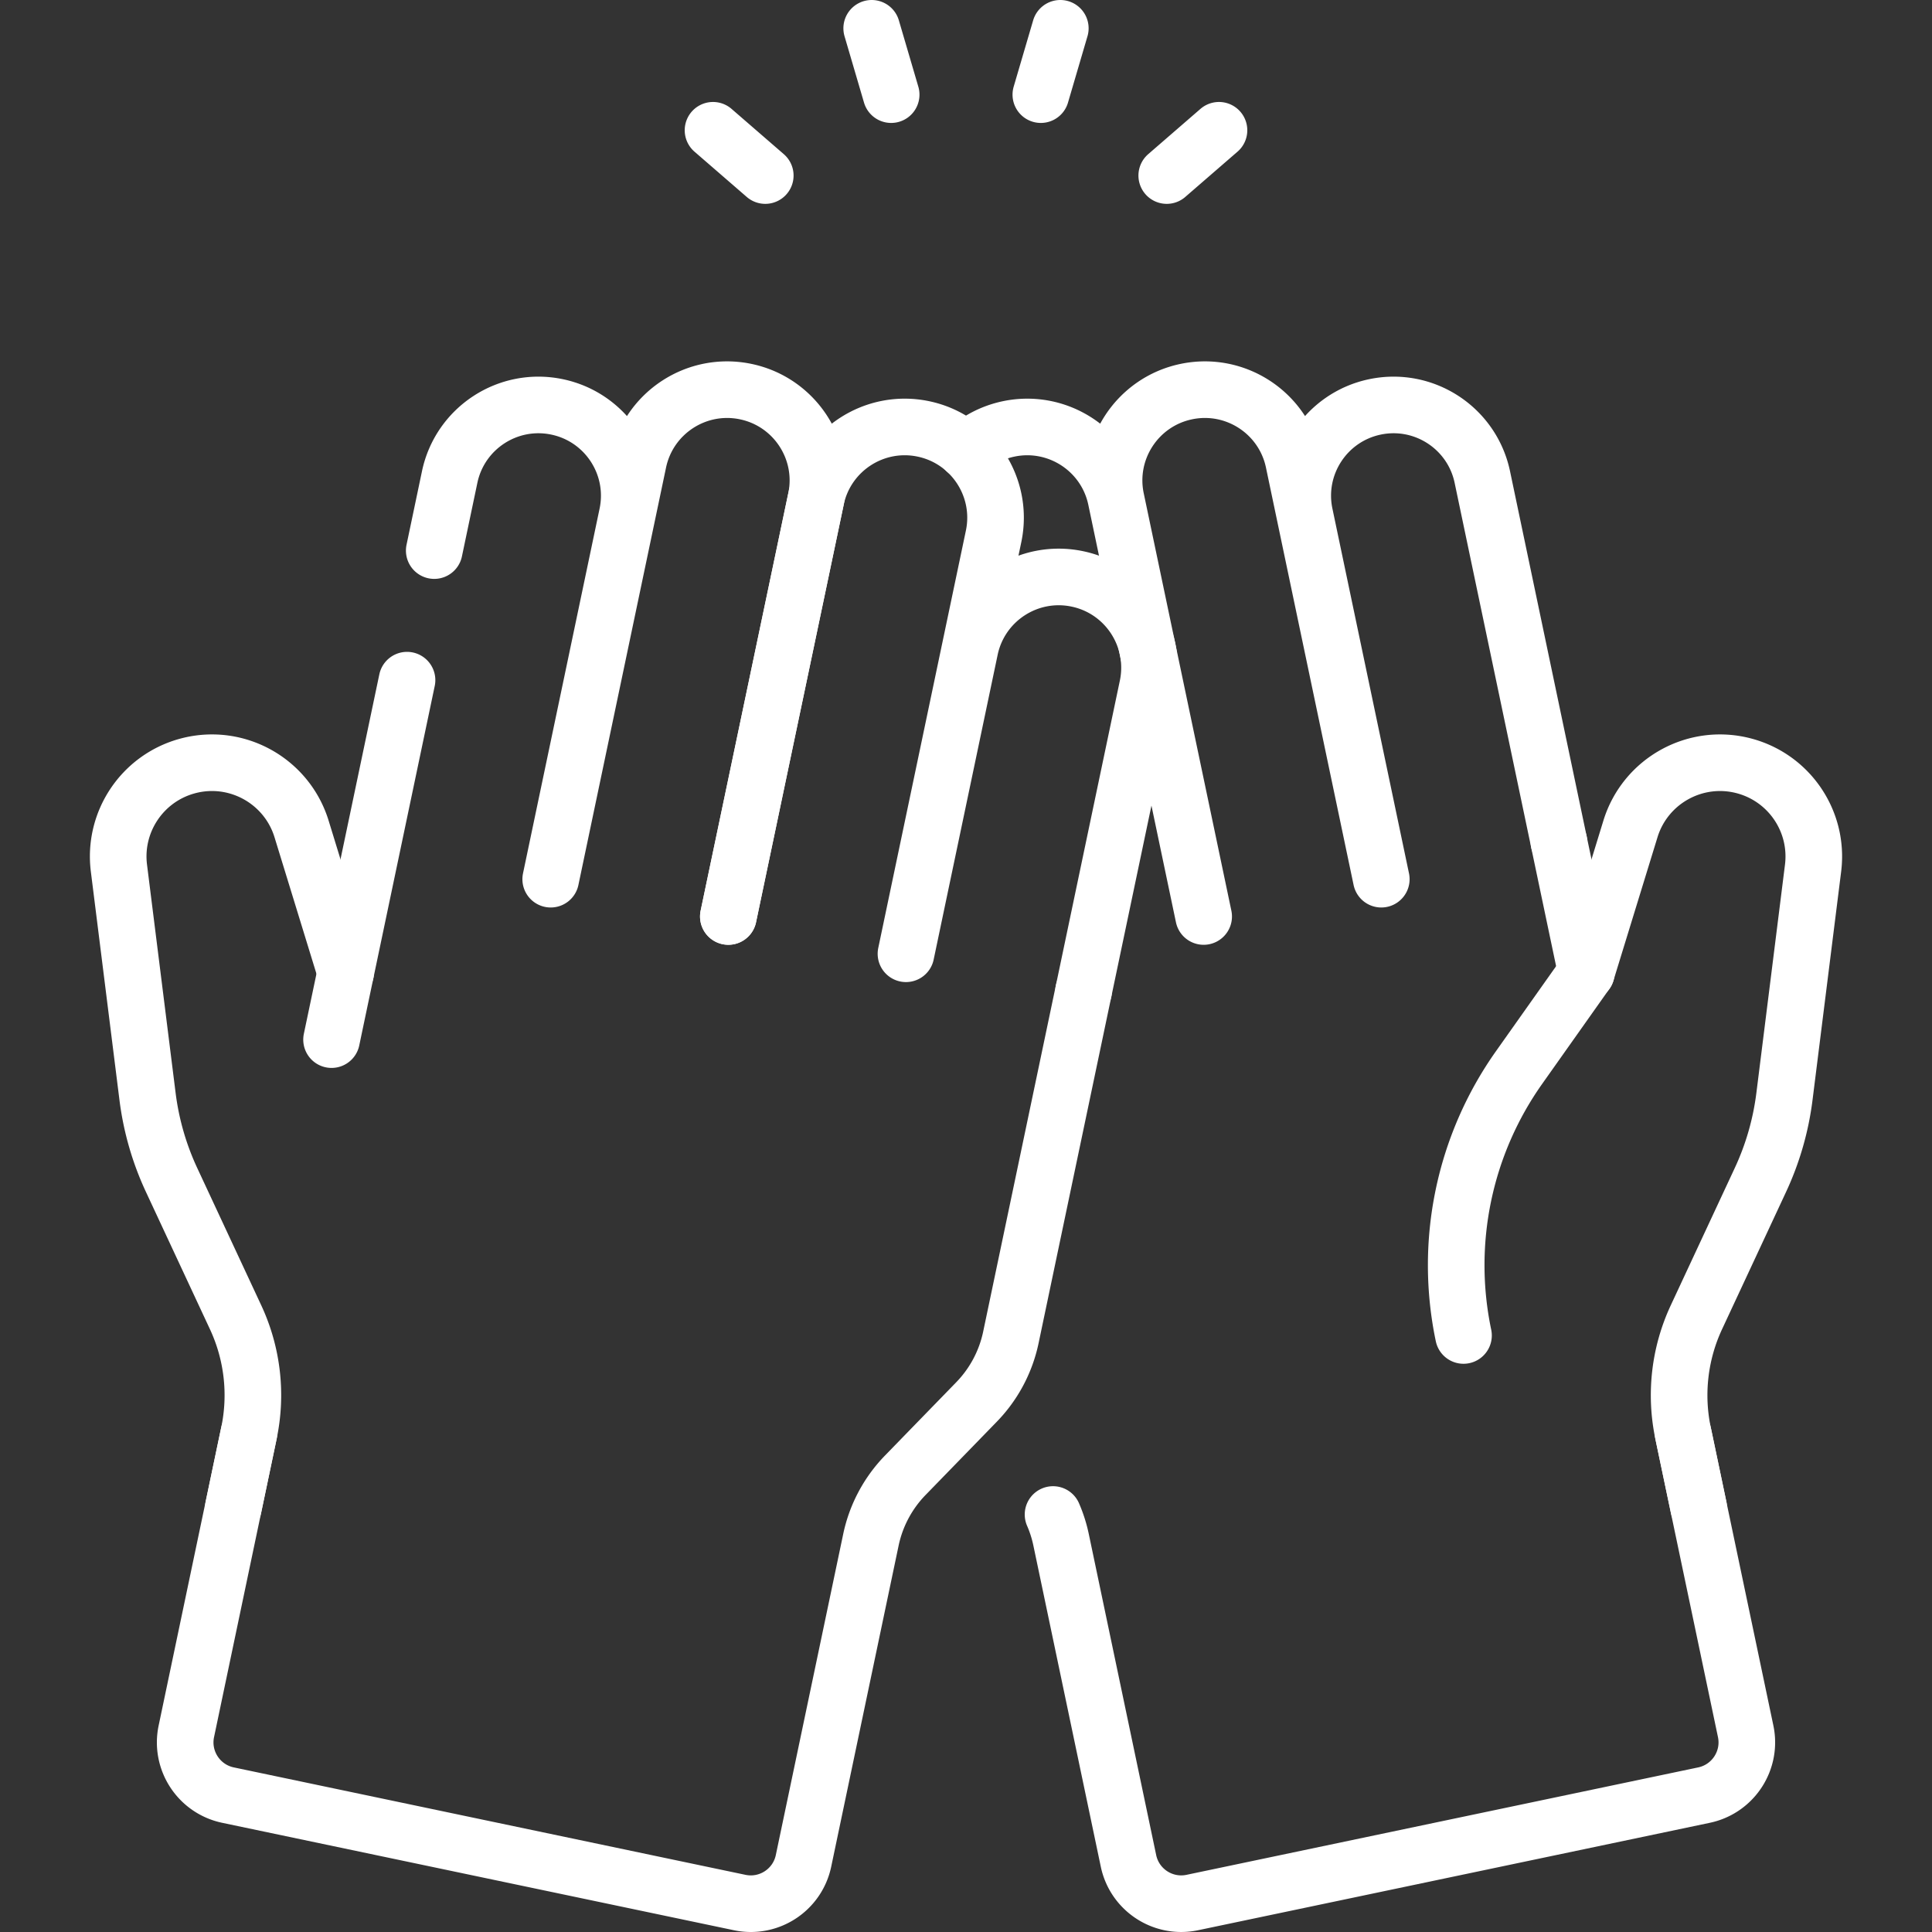
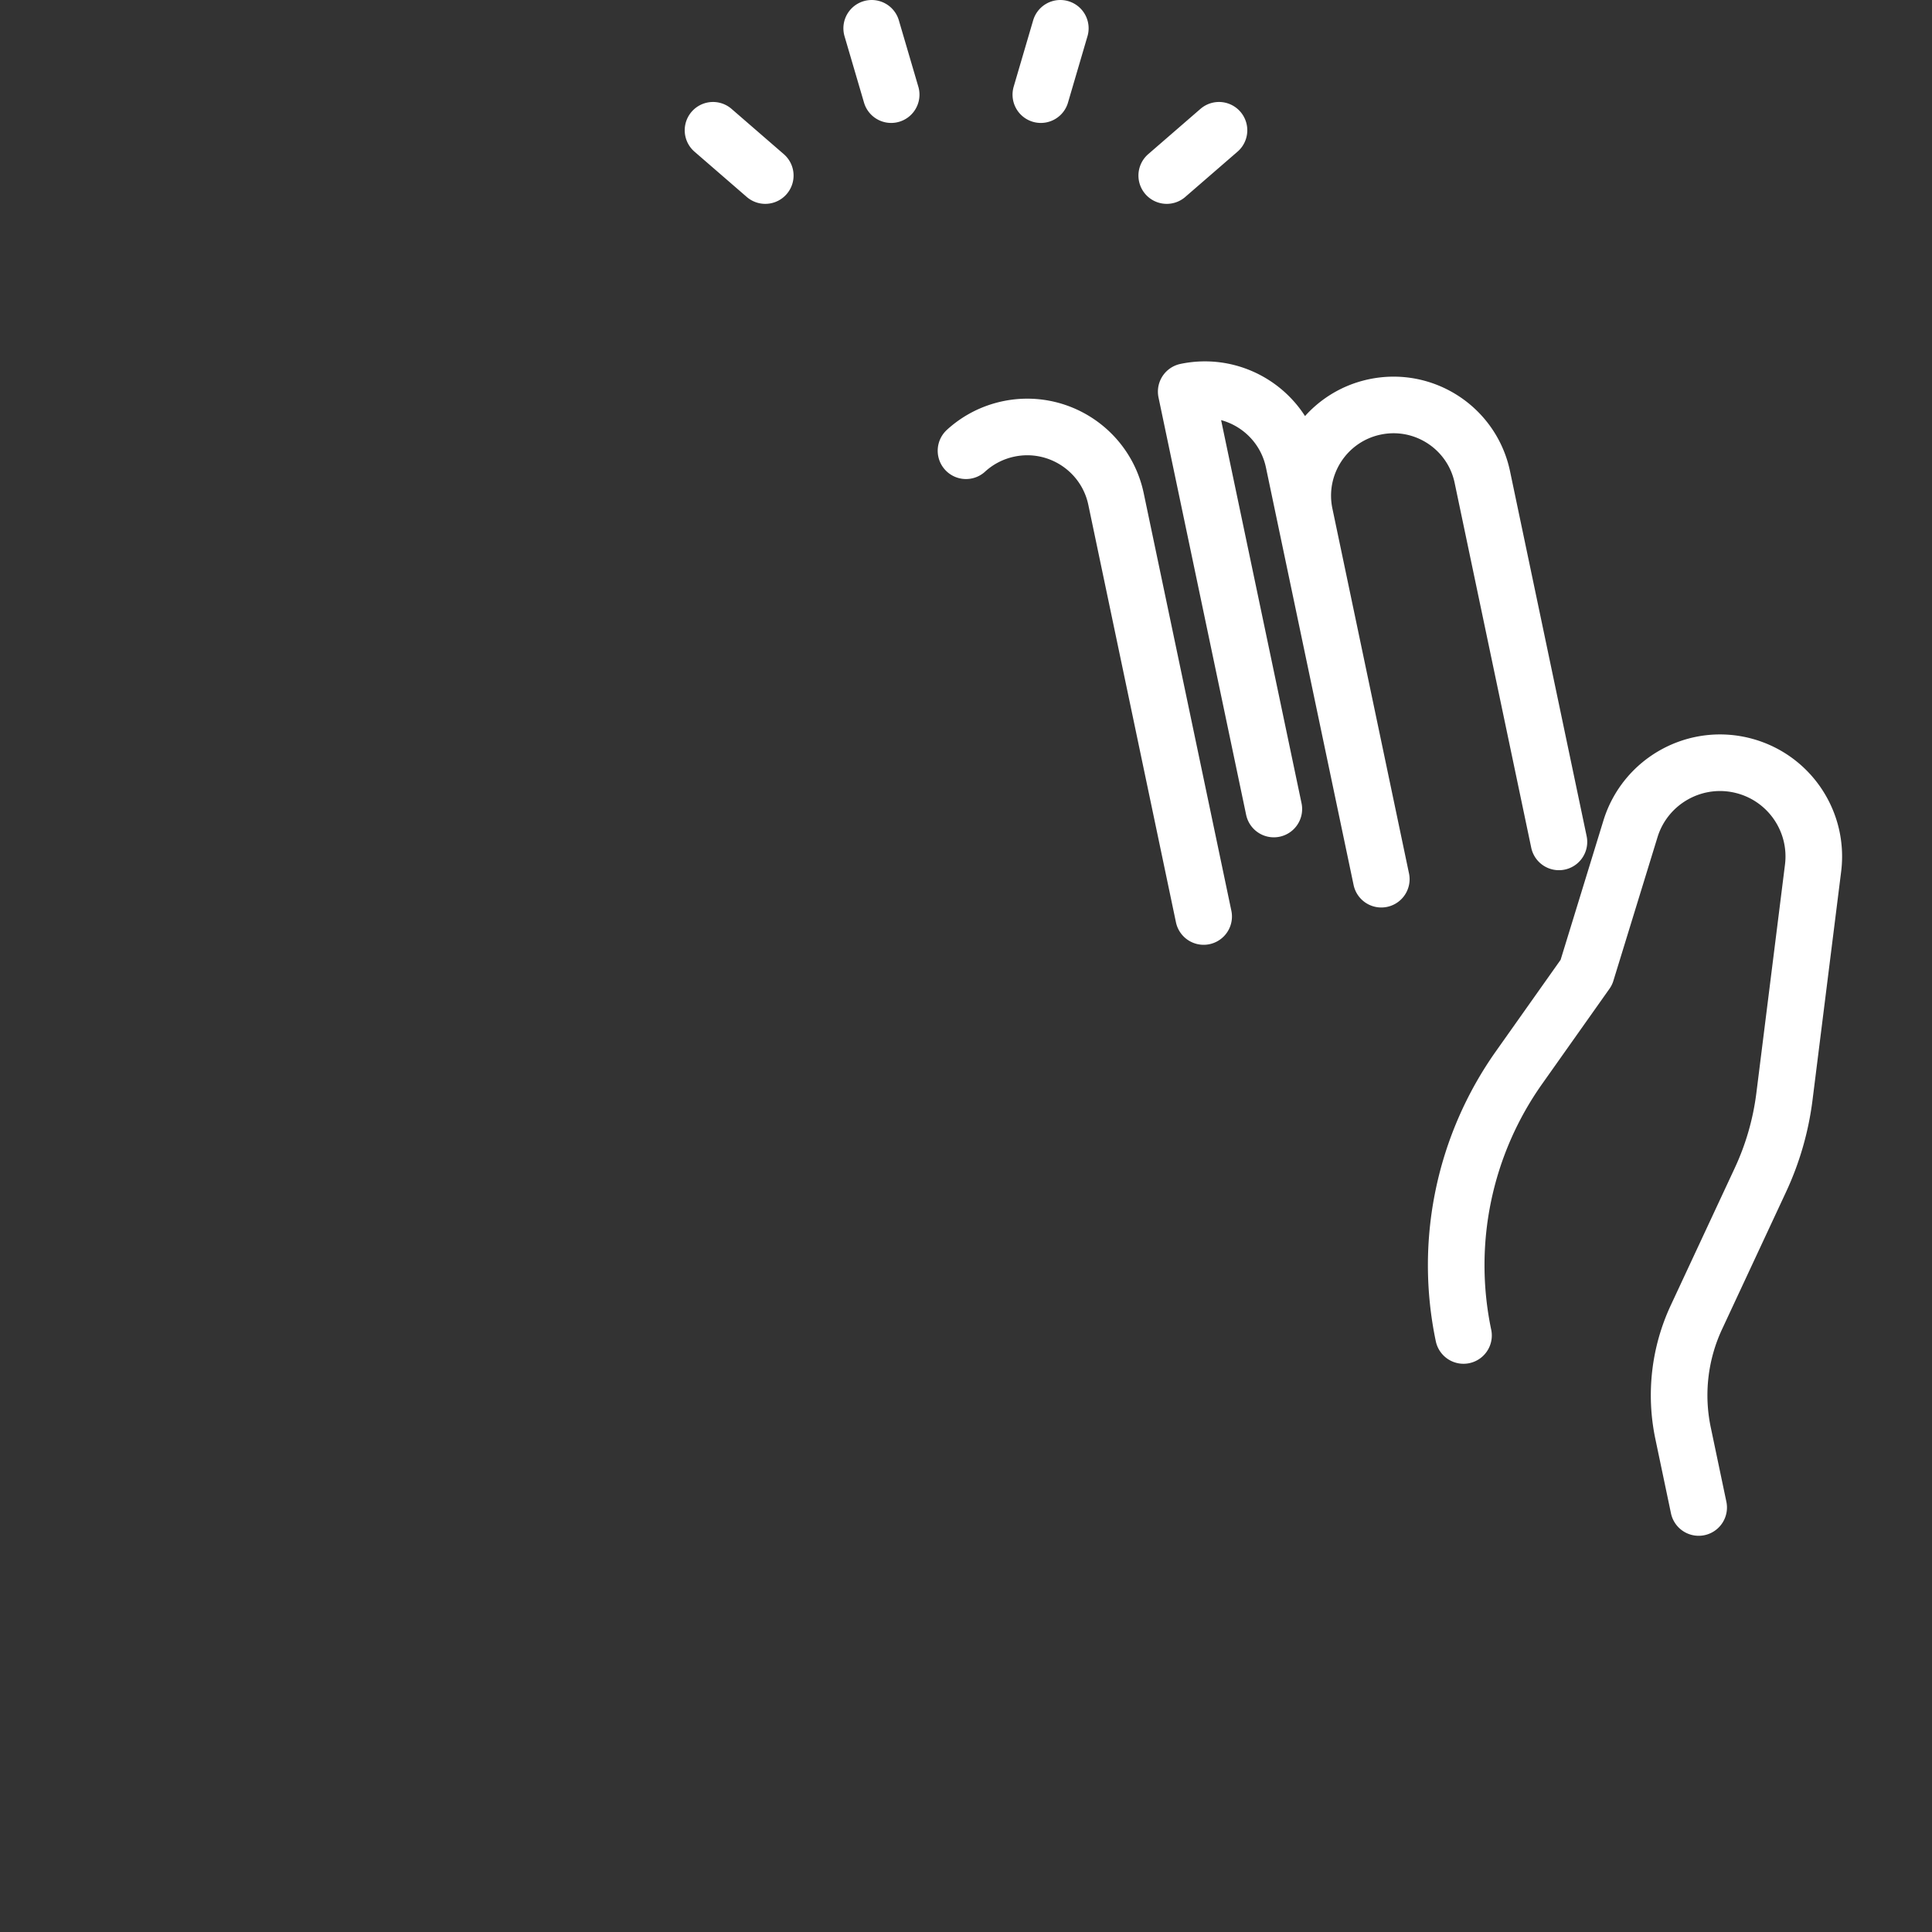
<svg xmlns="http://www.w3.org/2000/svg" version="1.1" width="512" height="512" x="0" y="0" viewBox="0 0 512 512" style="enable-background:new 0 0 512 512" xml:space="preserve" class="">
  <rect x="0" y="0" width="512" height="512" fill="#333333" stroke="none" />
  <g>
-     <path d="m65.97 379.8-16.586 79.017c-1.62 7.717 3.322 15.285 11.039 16.905l135.61 28.47c7.717 1.62 15.285-3.322 16.905-11.039l17.862-85.082a34.805 34.805 0 0 1 9.106-17.109l18.881-19.421a34.805 34.805 0 0 0 9.106-17.109l19.271-91.792M98.869 223.11l-11.004 52.399M115.076 145.911l4.09-19.481c2.729-12.999 15.479-21.325 28.478-18.596h0c12.999 2.729 21.325 15.479 18.596 28.478l-20.297 96.68M98.869 223.11l8.998-42.861M145.943 232.993l23.222-110.612c2.729-12.999 15.479-21.325 28.478-18.596h0c12.999 2.729 21.325 15.479 18.596 28.478l-23.222 110.612" style="stroke-width:15;stroke-linecap:round;stroke-linejoin:round;stroke-miterlimit:10;" fill="none" stroke="#ffffff" stroke-width="15" stroke-linecap="round" stroke-linejoin="round" stroke-miterlimit="10" data-original="#000000" opacity="1" />
-     <path d="m193.016 242.875 23.222-110.612c2.729-12.999 15.479-21.325 28.478-18.596h0c12.999 2.729 21.325 15.479 18.596 28.478L240.09 252.758M240.09 252.758l16.952-80.746c2.729-12.999 15.479-21.325 28.478-18.596h0c12.999 2.729 21.325 15.479 18.596 28.478l-16.952 80.746M91.6 257.72v-.01l-11.68-38.03c-3.28-10.66-13.1-17.55-23.74-17.55-2.22 0-4.48.3-6.72.93-11.84 3.32-19.47 14.81-17.94 27.01l7.58 60.52c.96 7.66 3.11 15.12 6.37 22.11l16.97 36.4a48.874 48.874 0 0 1 3.53 30.7l-4.13 19.7M279.066 401.361a34.64 34.64 0 0 1 2.134 6.709l17.86 85.08c1.62 7.72 9.19 12.66 16.91 11.04l135.61-28.47c7.71-1.62 12.66-9.19 11.04-16.9l-12.46-59.32-4.13-19.7M420.4 257.72v-.01l-7.27-34.6" style="stroke-width:15;stroke-linecap:round;stroke-linejoin:round;stroke-miterlimit:10;" fill="none" stroke="#ffffff" stroke-width="15" stroke-linecap="round" stroke-linejoin="round" stroke-miterlimit="10" data-original="#000000" opacity="1" />
-     <path d="m413.132 223.11-20.297-96.68c-2.729-12.999-15.479-21.325-28.478-18.596h0c-12.999 2.729-21.325 15.479-18.596 28.478l20.297 96.68M366.058 232.993l-23.222-110.612c-2.729-12.999-15.479-21.325-28.478-18.596h0c-12.999 2.729-21.325 15.479-18.596 28.478l23.222 110.612M256 119.45c3.07-2.81 6.91-4.86 11.28-5.78 13-2.73 25.75 5.59 28.48 18.59l23.22 110.62M450.163 399.498l-4.135-19.698a48.893 48.893 0 0 1 3.535-30.702l16.966-36.397a74.149 74.149 0 0 0 6.368-22.111l7.583-60.521c1.529-12.201-6.098-23.685-17.938-27.008h0c-12.981-3.643-26.499 3.733-30.46 16.621l-11.686 38.028-17.838 25.215a90.66 90.66 0 0 0-14.714 70.987M188.957 34.525l13.846 11.997M231.008 7.5l5.161 17.579M280.994 7.5l-5.162 17.579M323.044 34.524l-13.846 11.998" style="stroke-width:15;stroke-linecap:round;stroke-linejoin:round;stroke-miterlimit:10;" fill="none" stroke="#ffffff" stroke-width="15" stroke-linecap="round" stroke-linejoin="round" stroke-miterlimit="10" data-original="#000000" opacity="1" />
+     <path d="m413.132 223.11-20.297-96.68c-2.729-12.999-15.479-21.325-28.478-18.596h0c-12.999 2.729-21.325 15.479-18.596 28.478l20.297 96.68M366.058 232.993l-23.222-110.612c-2.729-12.999-15.479-21.325-28.478-18.596h0l23.222 110.612M256 119.45c3.07-2.81 6.91-4.86 11.28-5.78 13-2.73 25.75 5.59 28.48 18.59l23.22 110.62M450.163 399.498l-4.135-19.698a48.893 48.893 0 0 1 3.535-30.702l16.966-36.397a74.149 74.149 0 0 0 6.368-22.111l7.583-60.521c1.529-12.201-6.098-23.685-17.938-27.008h0c-12.981-3.643-26.499 3.733-30.46 16.621l-11.686 38.028-17.838 25.215a90.66 90.66 0 0 0-14.714 70.987M188.957 34.525l13.846 11.997M231.008 7.5l5.161 17.579M280.994 7.5l-5.162 17.579M323.044 34.524l-13.846 11.998" style="stroke-width:15;stroke-linecap:round;stroke-linejoin:round;stroke-miterlimit:10;" fill="none" stroke="#ffffff" stroke-width="15" stroke-linecap="round" stroke-linejoin="round" stroke-miterlimit="10" data-original="#000000" opacity="1" />
  </g>
</svg>